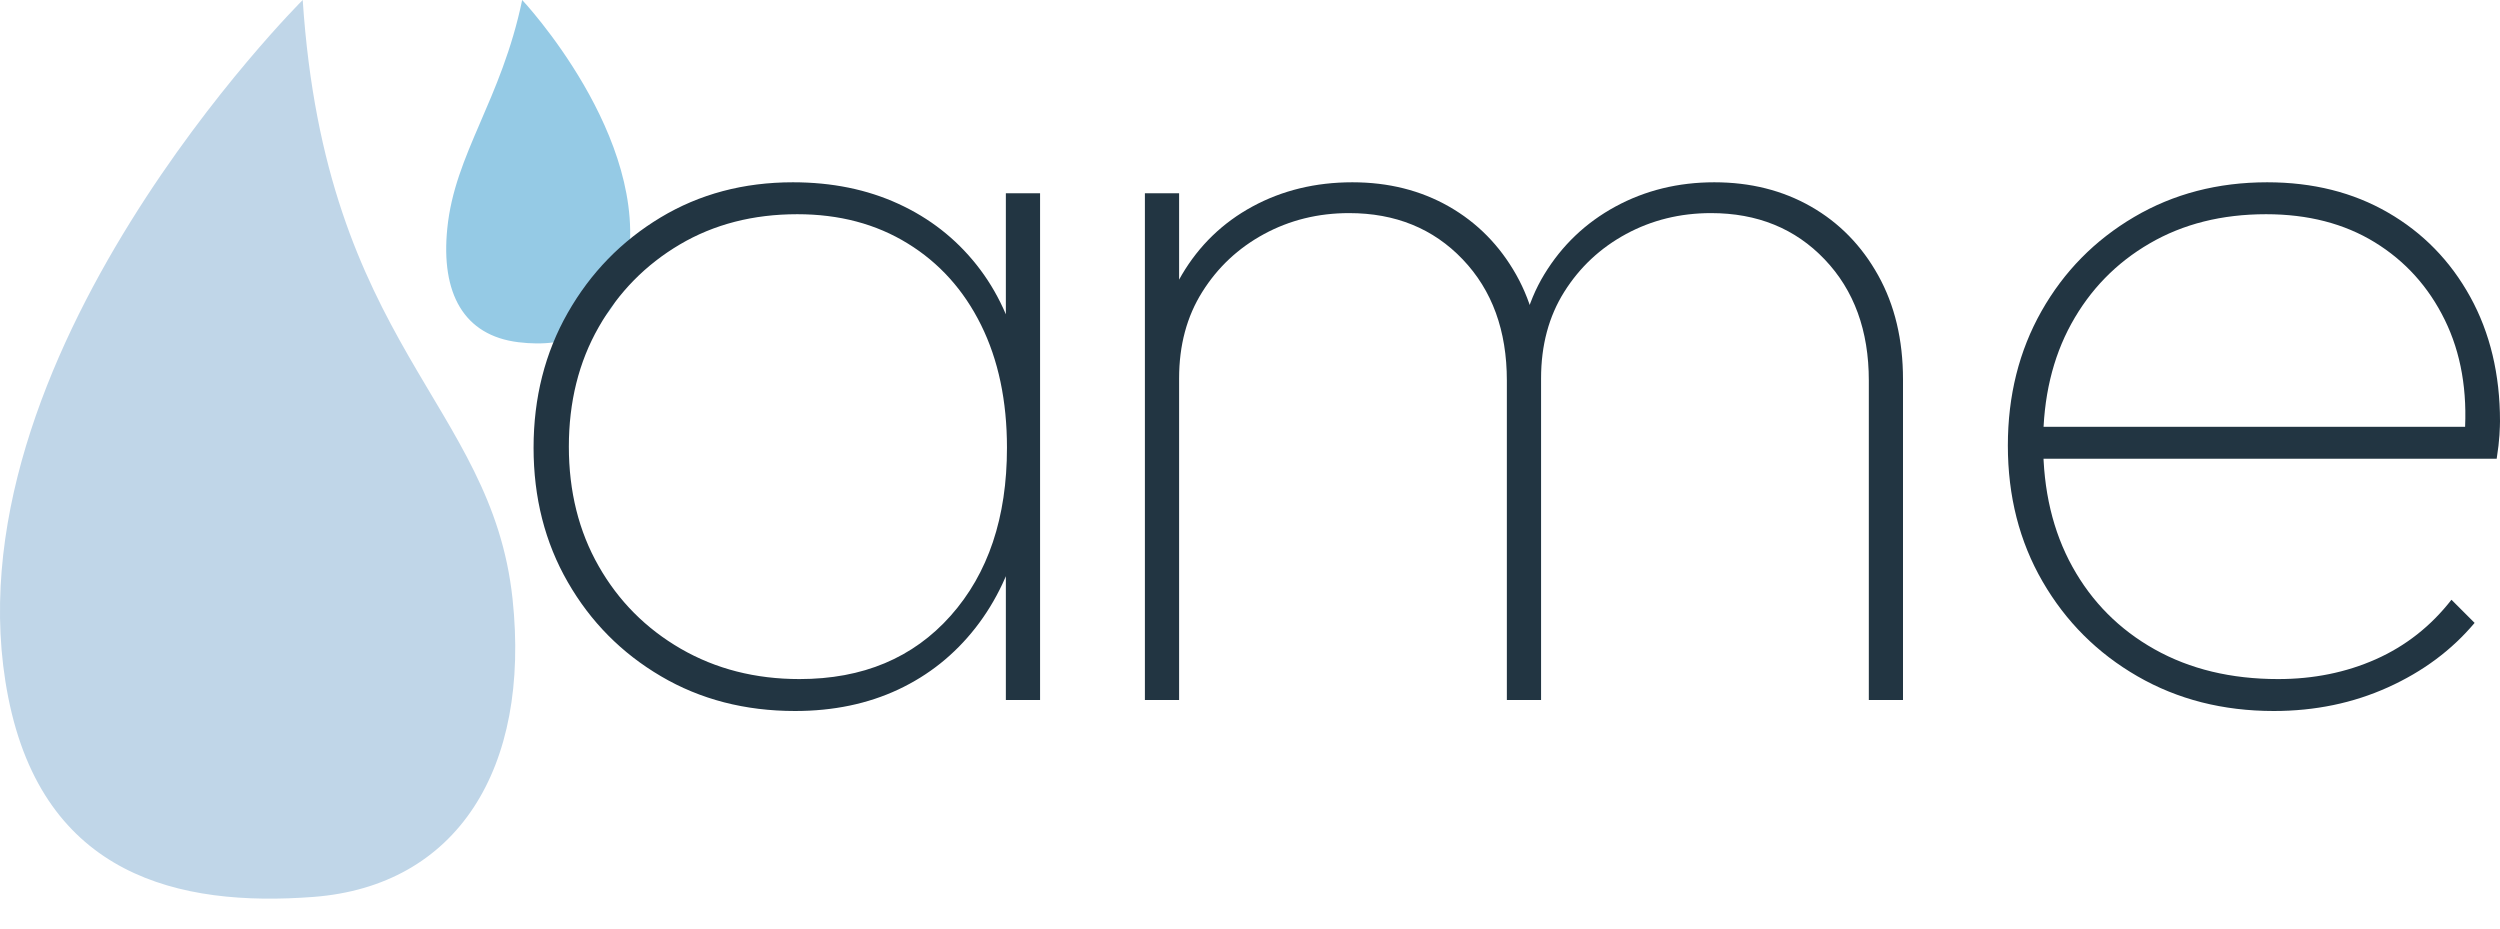
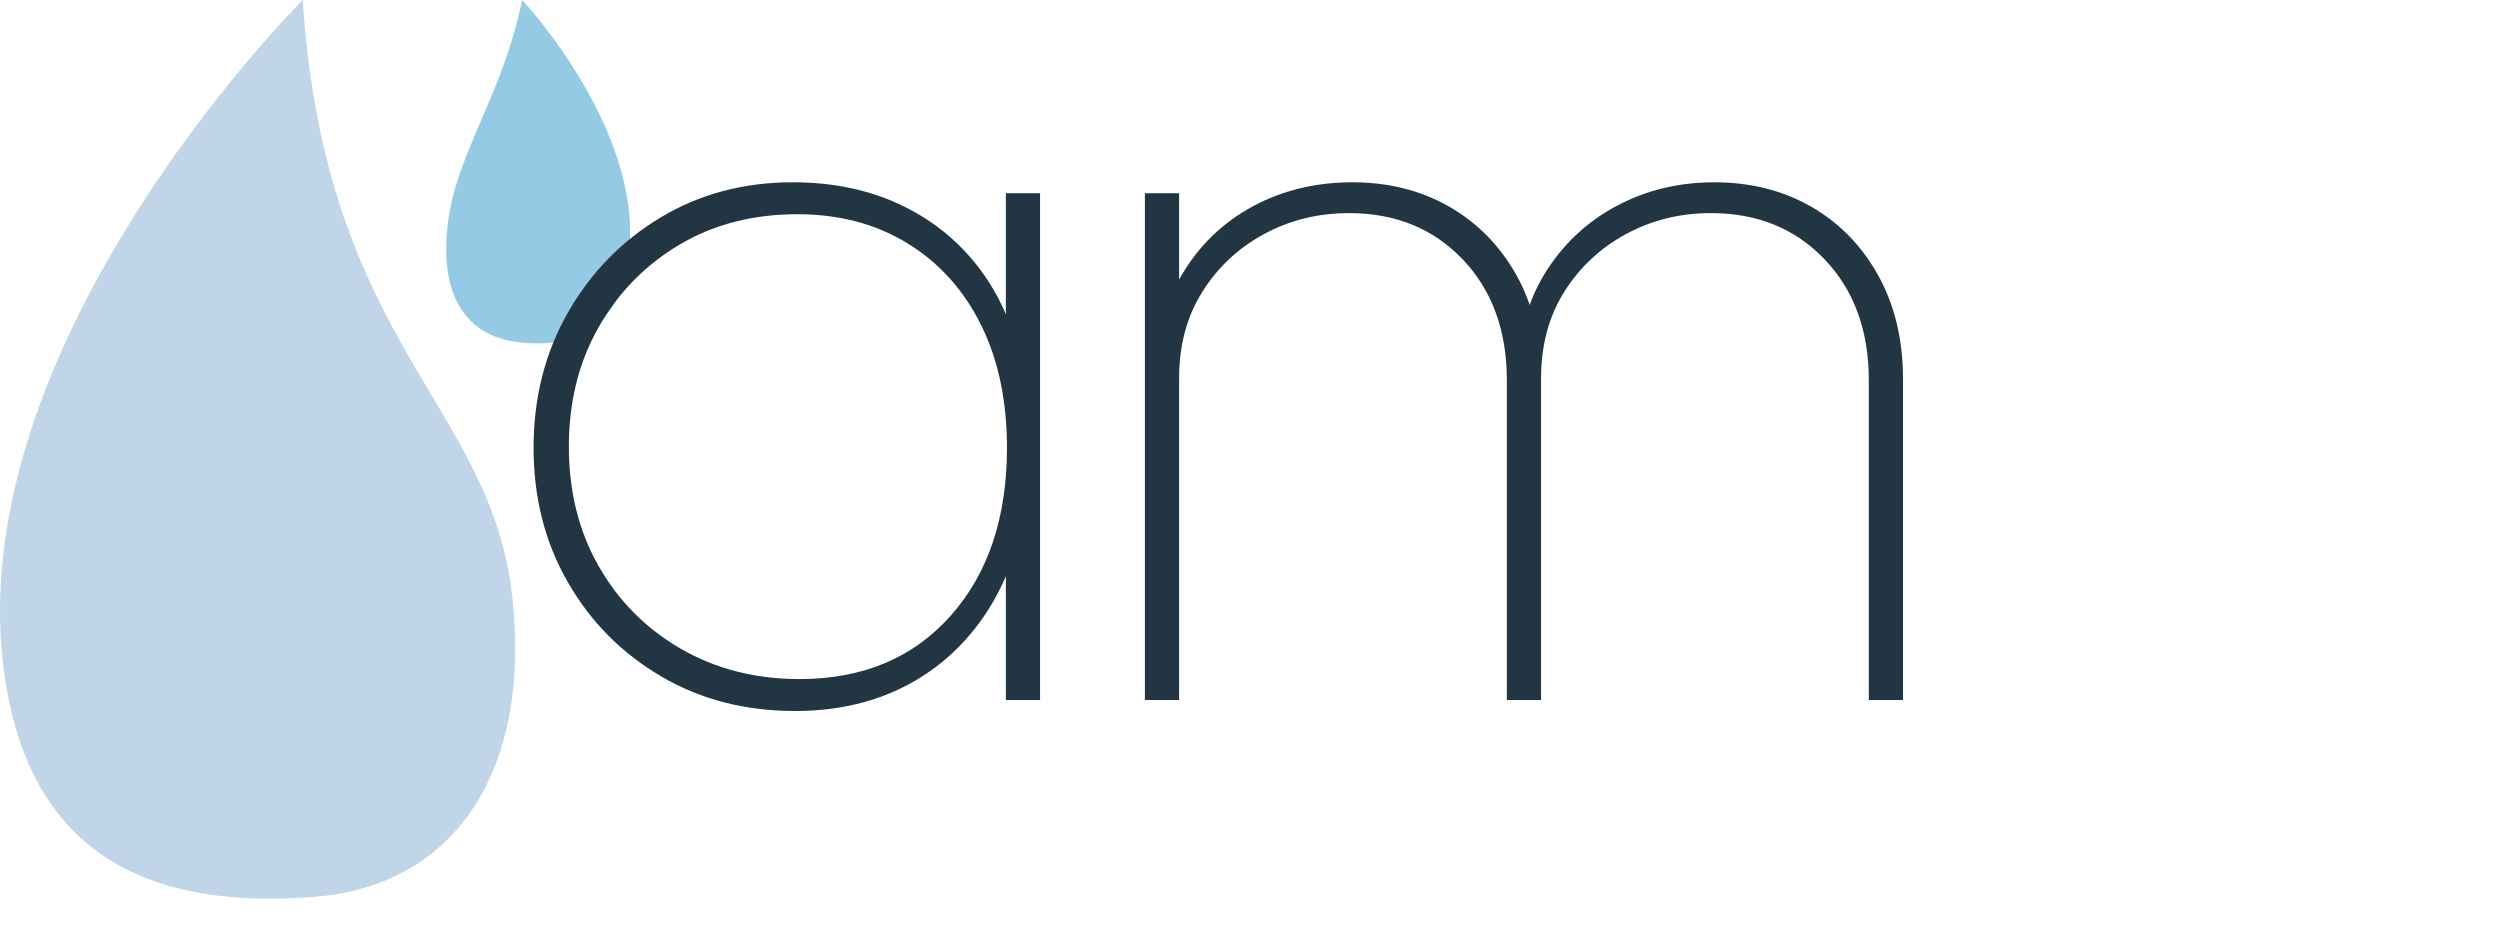
<svg xmlns="http://www.w3.org/2000/svg" width="70" height="26" viewBox="0 0 70 26" fill="none">
  <path fill-rule="evenodd" clip-rule="evenodd" d="M8.476 0C8.476 0 -1.646 10.067 0.232 19.532C1.225 24.534 5.018 25.399 8.772 25.114C12.794 24.809 14.86 21.527 14.351 16.764C13.762 11.269 9.117 9.7 8.476 0Z" fill="#C0D6E8" />
  <path fill-rule="evenodd" clip-rule="evenodd" d="M14.621 0C14.621 0 18.233 3.841 17.563 7.452C17.209 9.361 15.849 9.746 14.515 9.582C12.984 9.394 12.341 8.213 12.524 6.396C12.734 4.299 14.036 2.81 14.621 0Z" fill="#95CAE5" />
  <path d="M22.262 19.908C20.862 19.908 19.61 19.584 18.509 18.936C17.406 18.289 16.536 17.41 15.898 16.299C15.259 15.189 14.94 13.935 14.94 12.537C14.94 11.138 15.259 9.879 15.898 8.758C16.536 7.638 17.401 6.749 18.493 6.091C19.585 5.433 20.821 5.104 22.201 5.104C23.293 5.104 24.276 5.304 25.151 5.705C26.027 6.106 26.758 6.677 27.345 7.417C27.932 8.157 28.339 9.041 28.566 10.069V14.912C28.319 15.94 27.901 16.829 27.314 17.579C26.727 18.33 26.006 18.906 25.151 19.307C24.297 19.707 23.334 19.908 22.262 19.908ZM22.386 19.014C24.158 19.014 25.569 18.422 26.619 17.24C27.67 16.058 28.195 14.49 28.195 12.537C28.195 11.221 27.953 10.075 27.469 9.098C26.985 8.121 26.3 7.36 25.414 6.816C24.528 6.27 23.499 5.998 22.324 5.998C21.088 5.998 19.991 6.281 19.034 6.846C18.076 7.412 17.319 8.183 16.763 9.16C16.206 10.136 15.928 11.252 15.928 12.506C15.928 13.76 16.206 14.876 16.763 15.852C17.319 16.829 18.086 17.6 19.064 18.166C20.043 18.731 21.15 19.014 22.386 19.014ZM28.164 19.6V15.806L28.442 12.29L28.164 8.867V5.412H29.122V19.6H28.164Z" fill="#223542" />
  <path d="M32.057 19.6V5.412H33.015V19.6H32.057ZM42.192 19.6V10.655C42.192 9.257 41.78 8.126 40.956 7.263C40.132 6.399 39.071 5.967 37.773 5.967C36.908 5.967 36.115 6.163 35.394 6.553C34.673 6.944 34.096 7.484 33.664 8.173C33.231 8.861 33.015 9.668 33.015 10.594L32.366 10.563C32.366 9.473 32.608 8.517 33.092 7.694C33.577 6.872 34.236 6.235 35.07 5.782C35.904 5.33 36.836 5.104 37.866 5.104C38.875 5.104 39.777 5.33 40.57 5.782C41.363 6.235 41.991 6.872 42.454 7.694C42.918 8.517 43.15 9.483 43.15 10.594V19.6H42.192ZM52.327 19.6V10.655C52.327 9.257 51.914 8.126 51.09 7.263C50.267 6.399 49.206 5.967 47.908 5.967C47.043 5.967 46.25 6.163 45.529 6.553C44.808 6.944 44.231 7.484 43.798 8.173C43.366 8.861 43.15 9.668 43.15 10.594L42.501 10.563C42.501 9.452 42.748 8.491 43.242 7.679C43.737 6.867 44.401 6.235 45.235 5.782C46.069 5.33 46.991 5.104 48 5.104C49.01 5.104 49.911 5.33 50.704 5.782C51.497 6.235 52.126 6.877 52.589 7.71C53.053 8.543 53.284 9.514 53.284 10.624V19.6H52.327Z" fill="#223542" />
-   <path d="M63.666 19.908C62.245 19.908 60.973 19.584 59.85 18.936C58.727 18.289 57.842 17.405 57.193 16.284C56.544 15.164 56.22 13.894 56.22 12.475C56.22 11.077 56.534 9.823 57.162 8.712C57.79 7.602 58.655 6.723 59.757 6.075C60.859 5.427 62.1 5.104 63.481 5.104C64.758 5.104 65.886 5.386 66.864 5.952C67.843 6.517 68.61 7.304 69.166 8.311C69.722 9.319 70 10.481 70 11.797C70 11.879 69.995 12.007 69.985 12.182C69.974 12.357 69.949 12.578 69.907 12.845H56.899V11.951H69.289L69.011 12.167C69.094 10.954 68.908 9.884 68.455 8.959C68.002 8.034 67.348 7.309 66.493 6.784C65.638 6.26 64.624 5.998 63.45 5.998C62.214 5.998 61.127 6.27 60.19 6.816C59.253 7.36 58.522 8.111 57.996 9.067C57.471 10.023 57.208 11.138 57.208 12.413C57.208 13.729 57.481 14.881 58.027 15.868C58.573 16.855 59.34 17.626 60.329 18.181C61.318 18.736 62.471 19.014 63.79 19.014C64.778 19.014 65.69 18.829 66.524 18.459C67.358 18.088 68.064 17.533 68.641 16.793L69.289 17.441C68.651 18.201 67.843 18.803 66.864 19.245C65.886 19.687 64.82 19.908 63.666 19.908Z" fill="#223542" />
</svg>